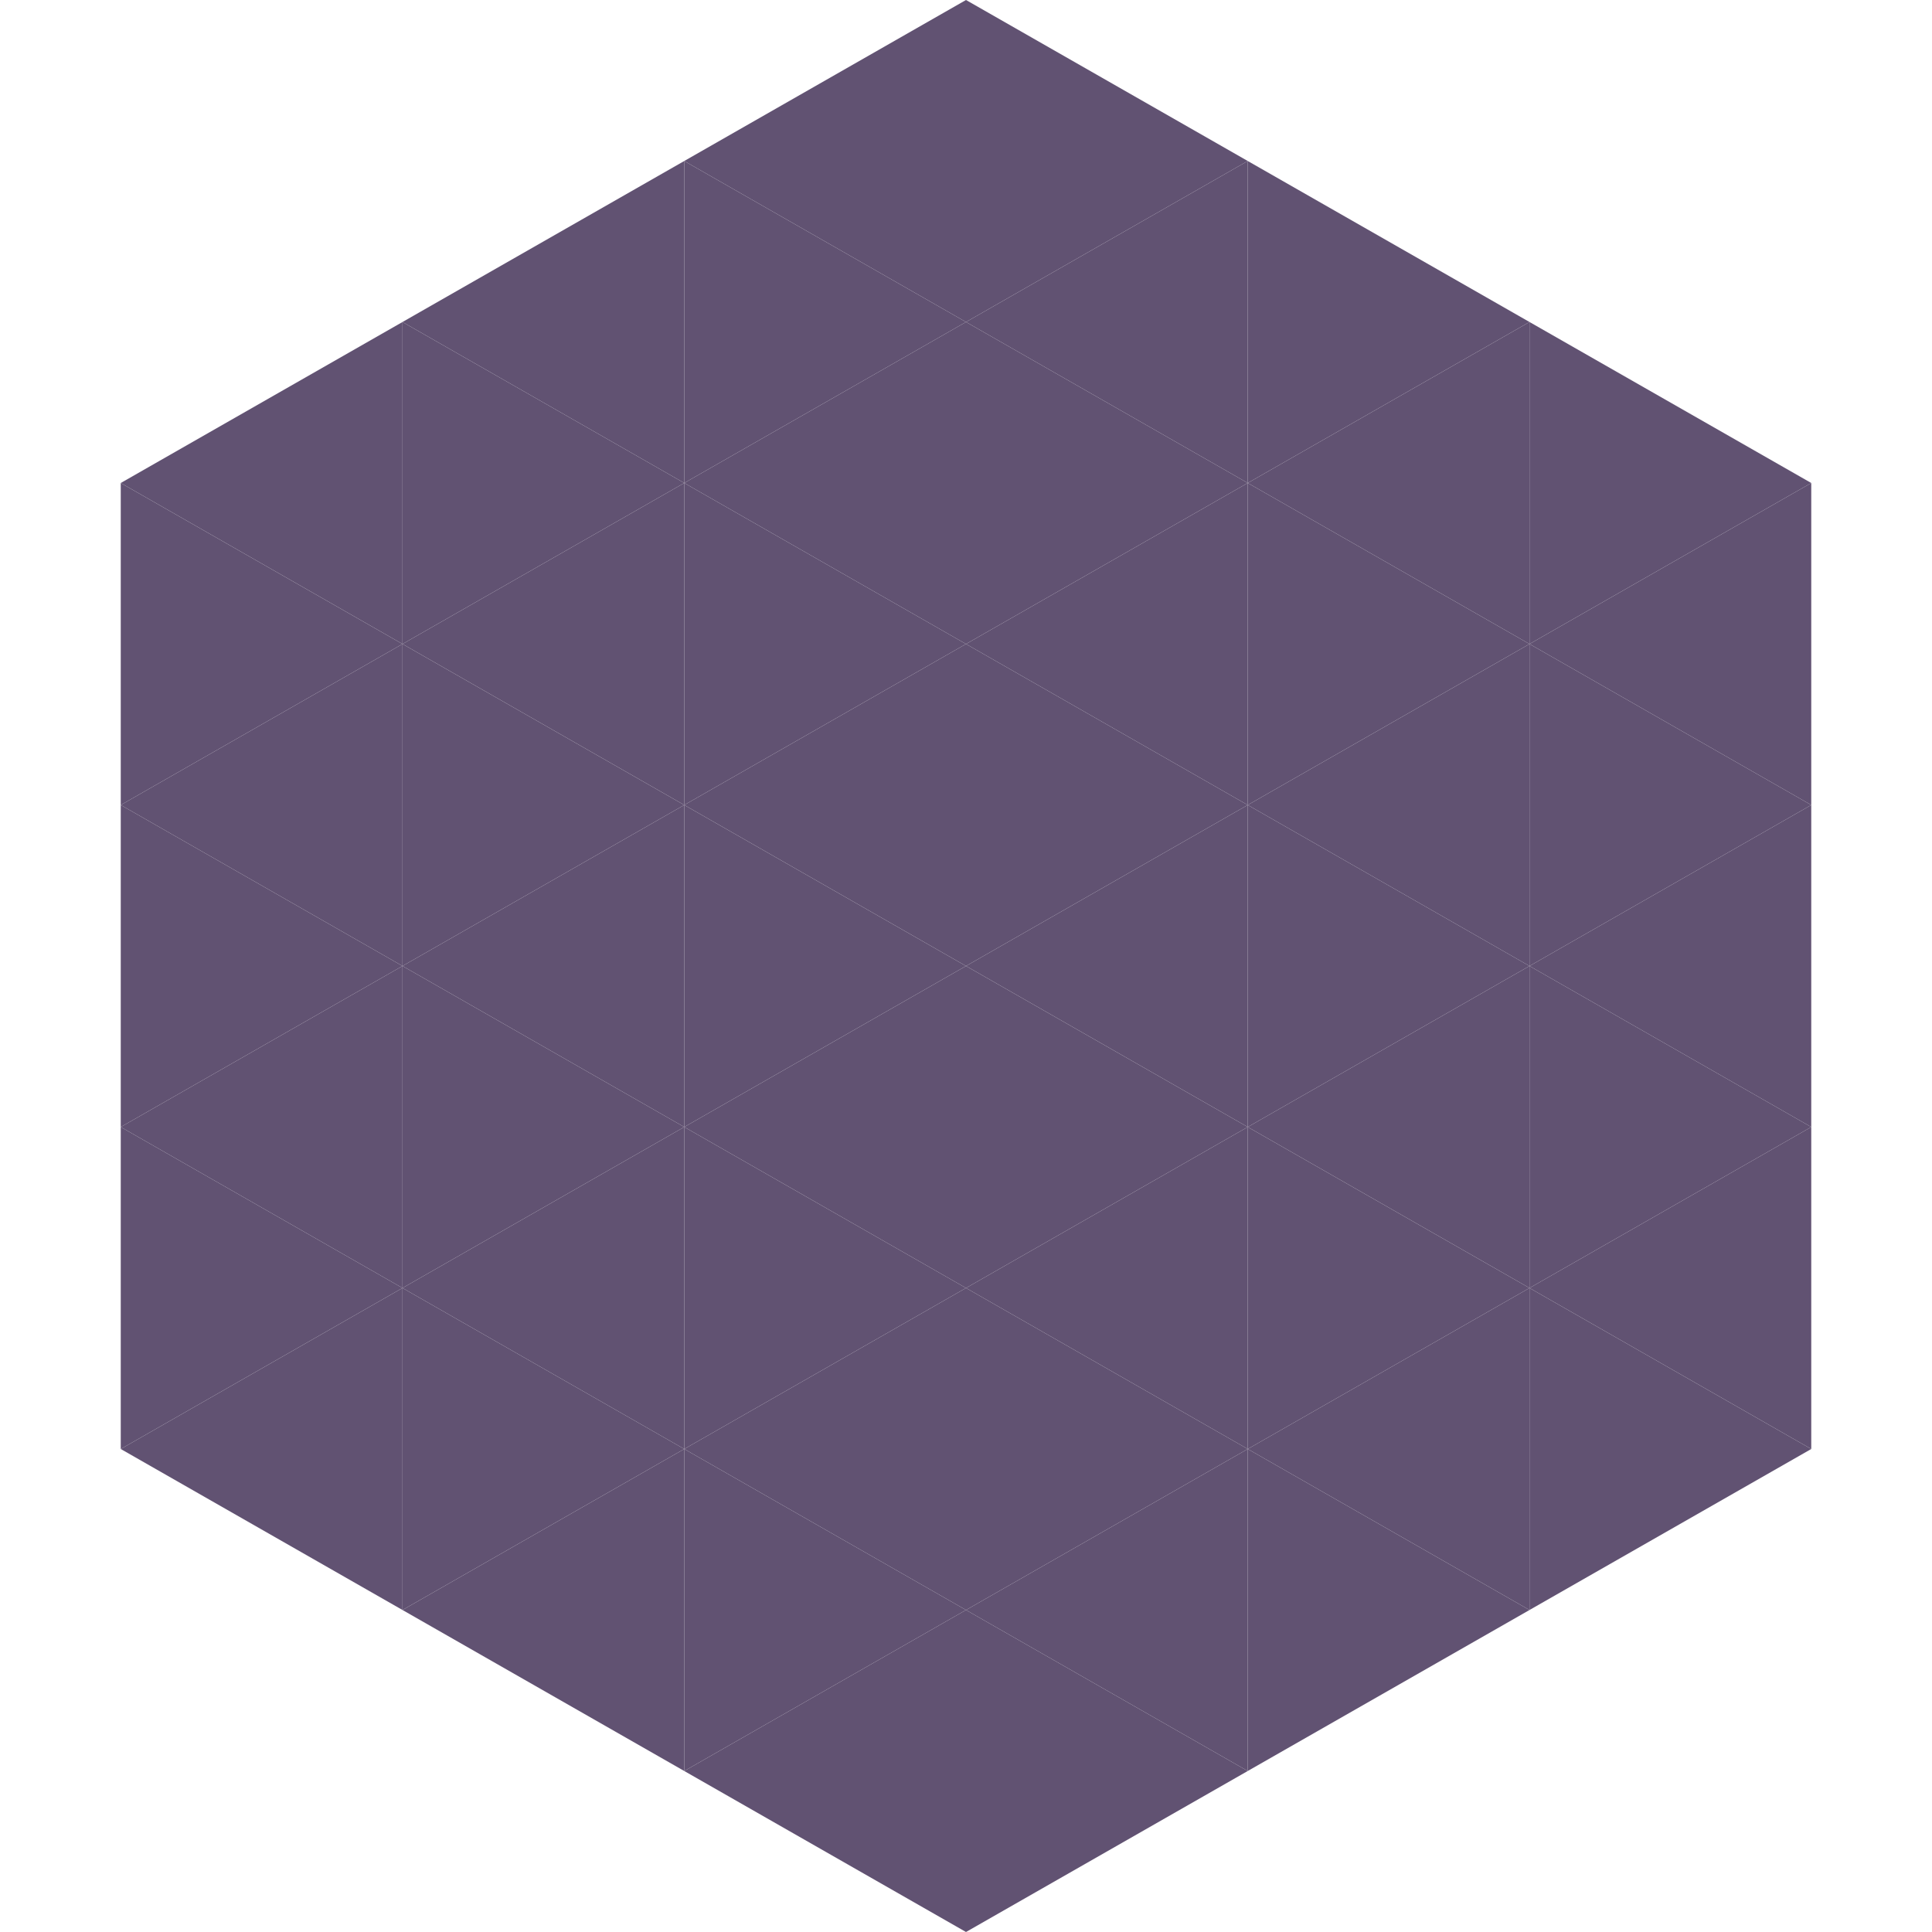
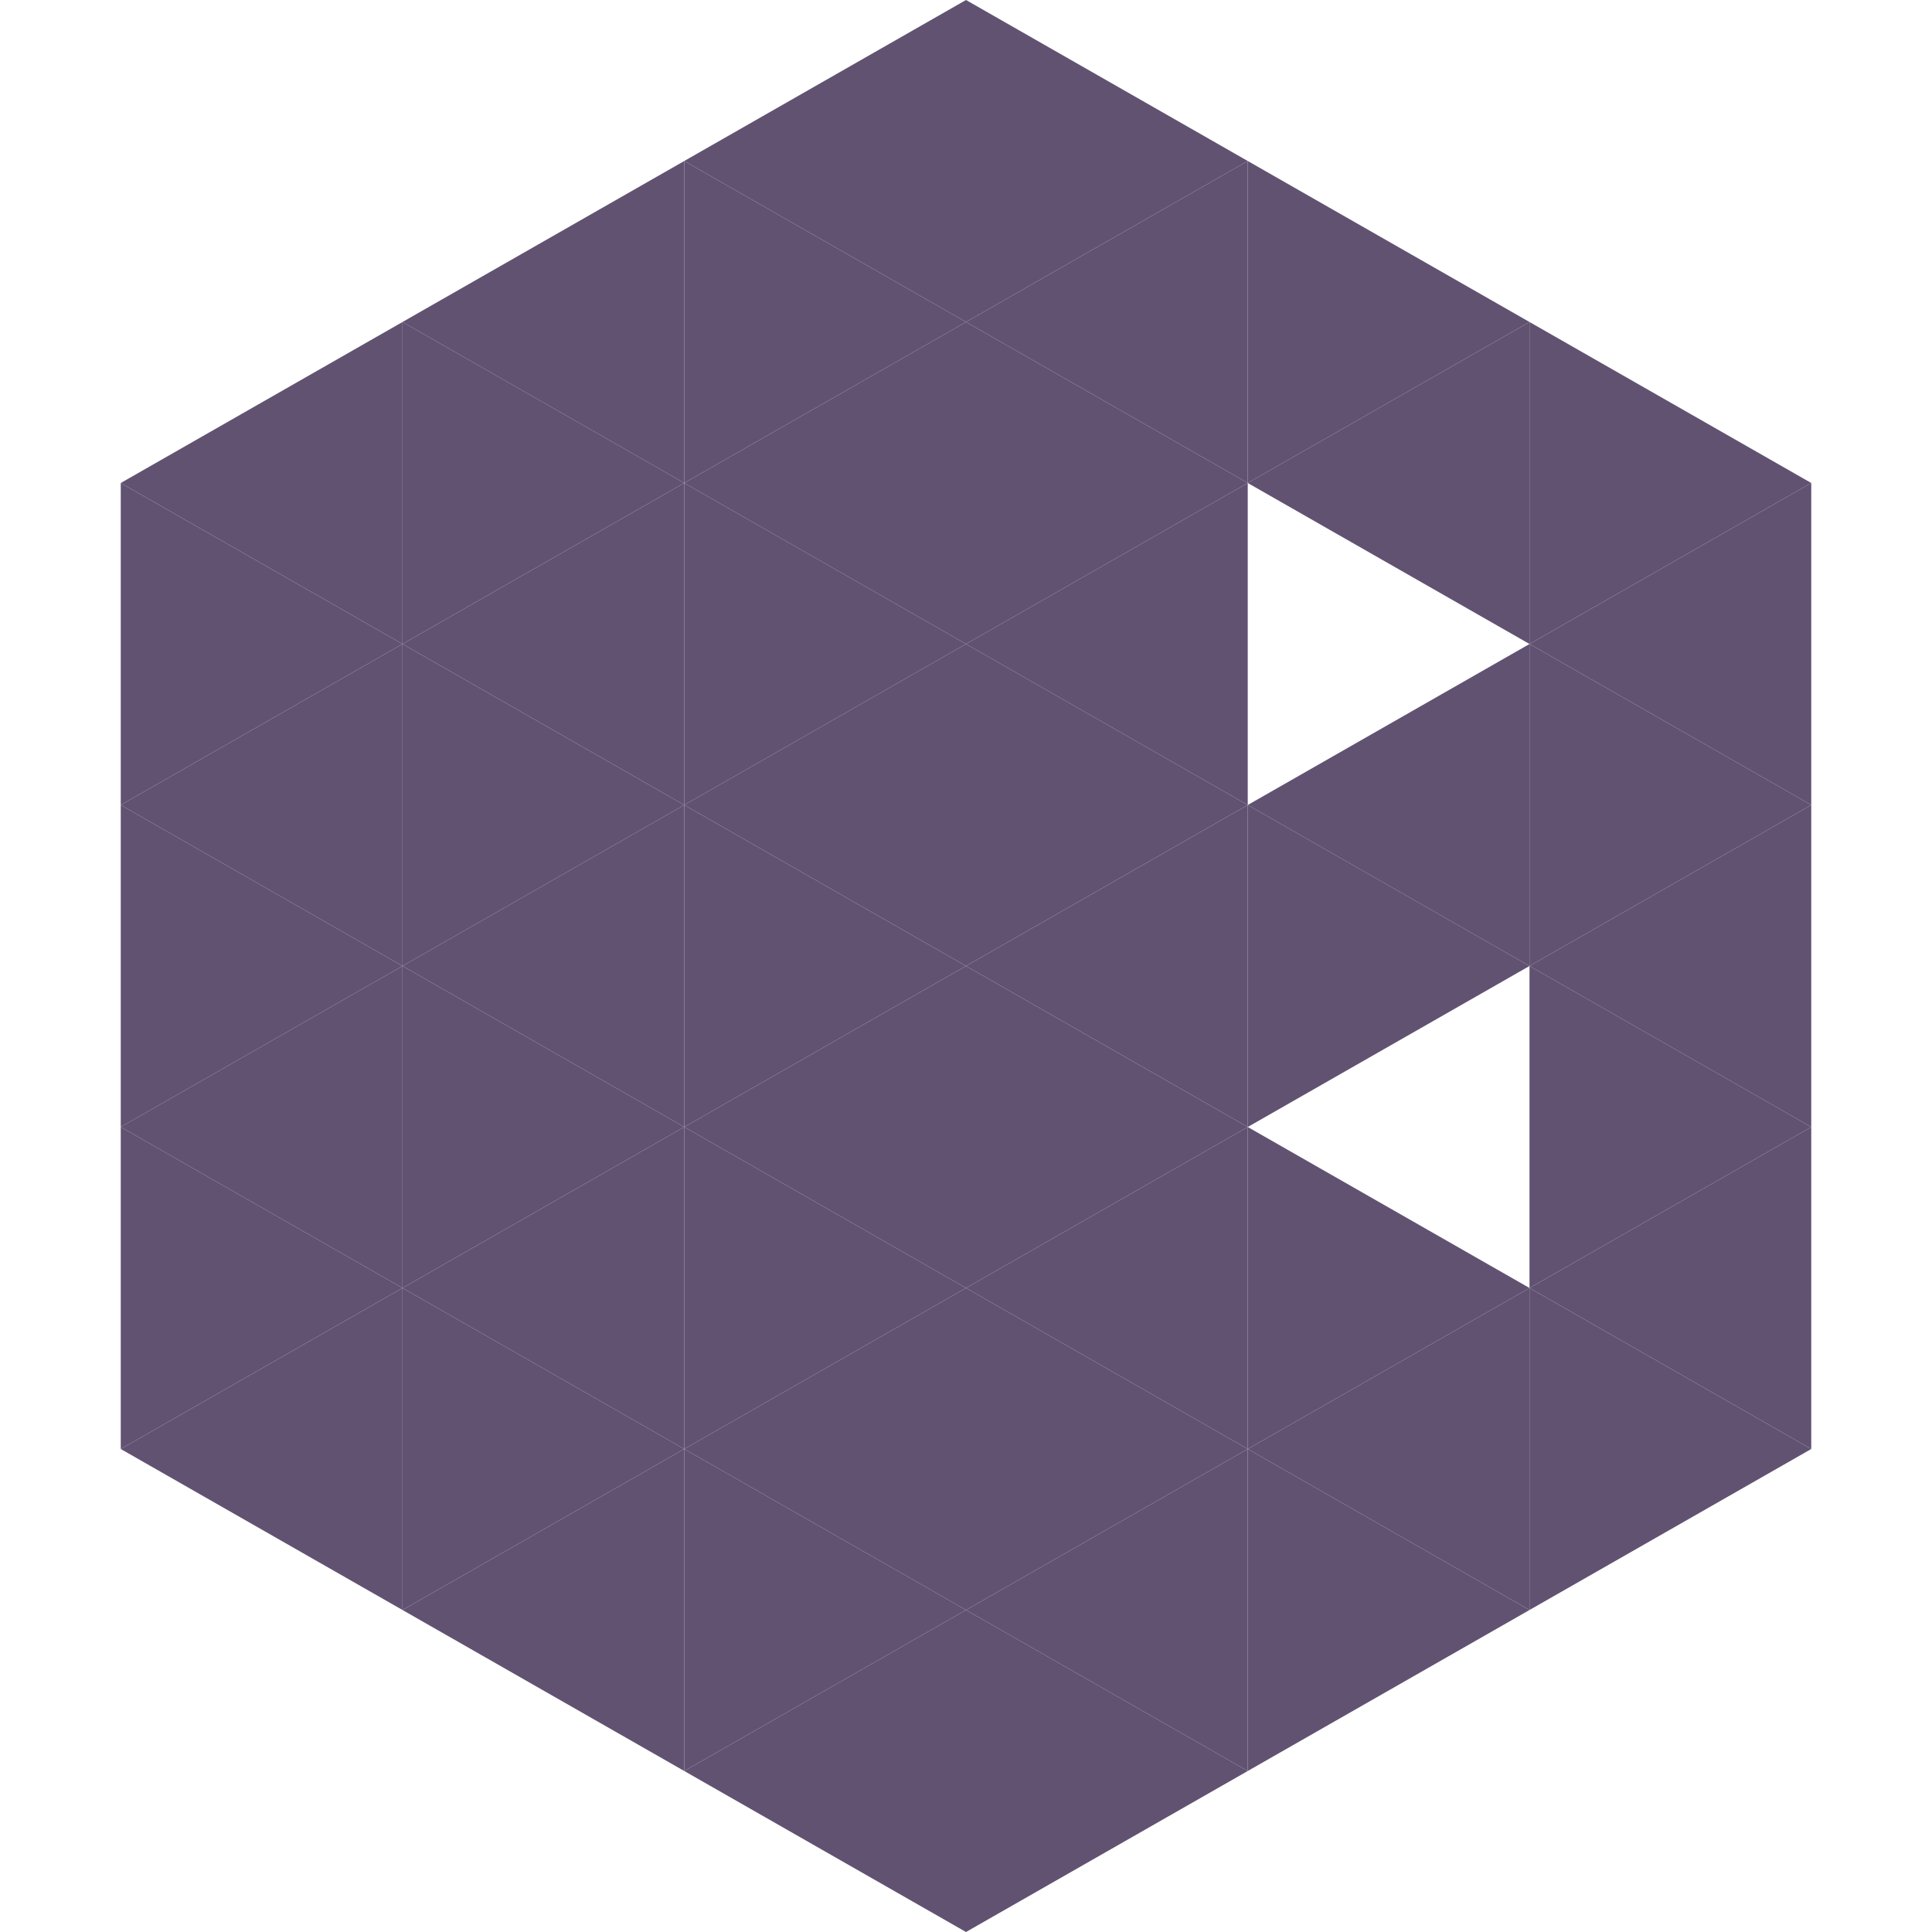
<svg xmlns="http://www.w3.org/2000/svg" width="240" height="240">
  <polygon points="50,40 15,60 50,80" style="fill:rgb(97,82,114)" />
  <polygon points="190,40 225,60 190,80" style="fill:rgb(97,82,114)" />
  <polygon points="15,60 50,80 15,100" style="fill:rgb(97,82,114)" />
  <polygon points="225,60 190,80 225,100" style="fill:rgb(97,82,114)" />
  <polygon points="50,80 15,100 50,120" style="fill:rgb(97,82,114)" />
  <polygon points="190,80 225,100 190,120" style="fill:rgb(97,82,114)" />
  <polygon points="15,100 50,120 15,140" style="fill:rgb(97,82,114)" />
  <polygon points="225,100 190,120 225,140" style="fill:rgb(97,82,114)" />
  <polygon points="50,120 15,140 50,160" style="fill:rgb(97,82,114)" />
  <polygon points="190,120 225,140 190,160" style="fill:rgb(97,82,114)" />
  <polygon points="15,140 50,160 15,180" style="fill:rgb(97,82,114)" />
  <polygon points="225,140 190,160 225,180" style="fill:rgb(97,82,114)" />
  <polygon points="50,160 15,180 50,200" style="fill:rgb(97,82,114)" />
  <polygon points="190,160 225,180 190,200" style="fill:rgb(97,82,114)" />
  <polygon points="15,180 50,200 15,220" style="fill:rgb(255,255,255); fill-opacity:0" />
  <polygon points="225,180 190,200 225,220" style="fill:rgb(255,255,255); fill-opacity:0" />
  <polygon points="50,0 85,20 50,40" style="fill:rgb(255,255,255); fill-opacity:0" />
  <polygon points="190,0 155,20 190,40" style="fill:rgb(255,255,255); fill-opacity:0" />
  <polygon points="85,20 50,40 85,60" style="fill:rgb(97,82,114)" />
  <polygon points="155,20 190,40 155,60" style="fill:rgb(97,82,114)" />
  <polygon points="50,40 85,60 50,80" style="fill:rgb(97,82,114)" />
  <polygon points="190,40 155,60 190,80" style="fill:rgb(97,82,114)" />
  <polygon points="85,60 50,80 85,100" style="fill:rgb(97,82,114)" />
-   <polygon points="155,60 190,80 155,100" style="fill:rgb(97,82,114)" />
  <polygon points="50,80 85,100 50,120" style="fill:rgb(97,82,114)" />
  <polygon points="190,80 155,100 190,120" style="fill:rgb(97,82,114)" />
  <polygon points="85,100 50,120 85,140" style="fill:rgb(97,82,114)" />
  <polygon points="155,100 190,120 155,140" style="fill:rgb(97,82,114)" />
  <polygon points="50,120 85,140 50,160" style="fill:rgb(97,82,114)" />
-   <polygon points="190,120 155,140 190,160" style="fill:rgb(97,82,114)" />
  <polygon points="85,140 50,160 85,180" style="fill:rgb(97,82,114)" />
  <polygon points="155,140 190,160 155,180" style="fill:rgb(97,82,114)" />
  <polygon points="50,160 85,180 50,200" style="fill:rgb(97,82,114)" />
  <polygon points="190,160 155,180 190,200" style="fill:rgb(97,82,114)" />
  <polygon points="85,180 50,200 85,220" style="fill:rgb(97,82,114)" />
  <polygon points="155,180 190,200 155,220" style="fill:rgb(97,82,114)" />
  <polygon points="120,0 85,20 120,40" style="fill:rgb(97,82,114)" />
  <polygon points="120,0 155,20 120,40" style="fill:rgb(97,82,114)" />
  <polygon points="85,20 120,40 85,60" style="fill:rgb(97,82,114)" />
  <polygon points="155,20 120,40 155,60" style="fill:rgb(97,82,114)" />
  <polygon points="120,40 85,60 120,80" style="fill:rgb(97,82,114)" />
  <polygon points="120,40 155,60 120,80" style="fill:rgb(97,82,114)" />
  <polygon points="85,60 120,80 85,100" style="fill:rgb(97,82,114)" />
  <polygon points="155,60 120,80 155,100" style="fill:rgb(97,82,114)" />
  <polygon points="120,80 85,100 120,120" style="fill:rgb(97,82,114)" />
  <polygon points="120,80 155,100 120,120" style="fill:rgb(97,82,114)" />
  <polygon points="85,100 120,120 85,140" style="fill:rgb(97,82,114)" />
  <polygon points="155,100 120,120 155,140" style="fill:rgb(97,82,114)" />
  <polygon points="120,120 85,140 120,160" style="fill:rgb(97,82,114)" />
  <polygon points="120,120 155,140 120,160" style="fill:rgb(97,82,114)" />
  <polygon points="85,140 120,160 85,180" style="fill:rgb(97,82,114)" />
  <polygon points="155,140 120,160 155,180" style="fill:rgb(97,82,114)" />
  <polygon points="120,160 85,180 120,200" style="fill:rgb(97,82,114)" />
  <polygon points="120,160 155,180 120,200" style="fill:rgb(97,82,114)" />
  <polygon points="85,180 120,200 85,220" style="fill:rgb(97,82,114)" />
  <polygon points="155,180 120,200 155,220" style="fill:rgb(97,82,114)" />
  <polygon points="120,200 85,220 120,240" style="fill:rgb(97,82,114)" />
  <polygon points="120,200 155,220 120,240" style="fill:rgb(97,82,114)" />
  <polygon points="85,220 120,240 85,260" style="fill:rgb(255,255,255); fill-opacity:0" />
  <polygon points="155,220 120,240 155,260" style="fill:rgb(255,255,255); fill-opacity:0" />
</svg>